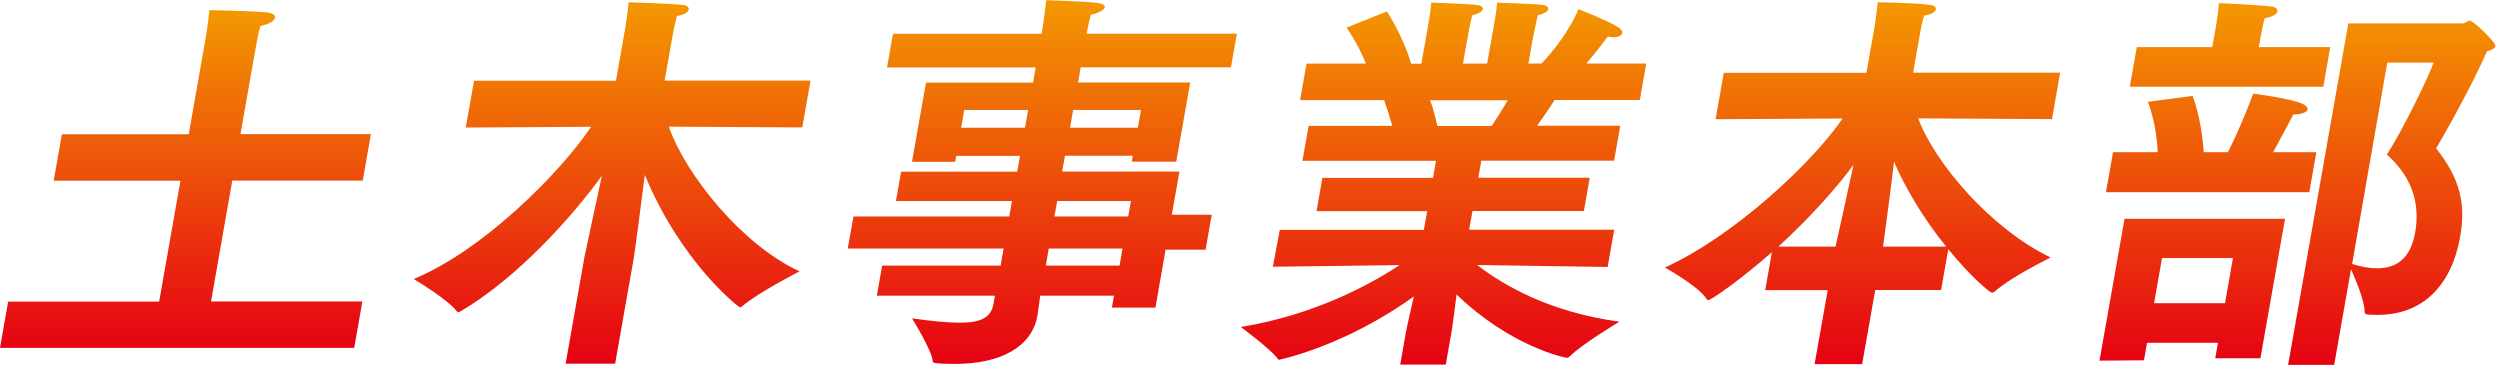
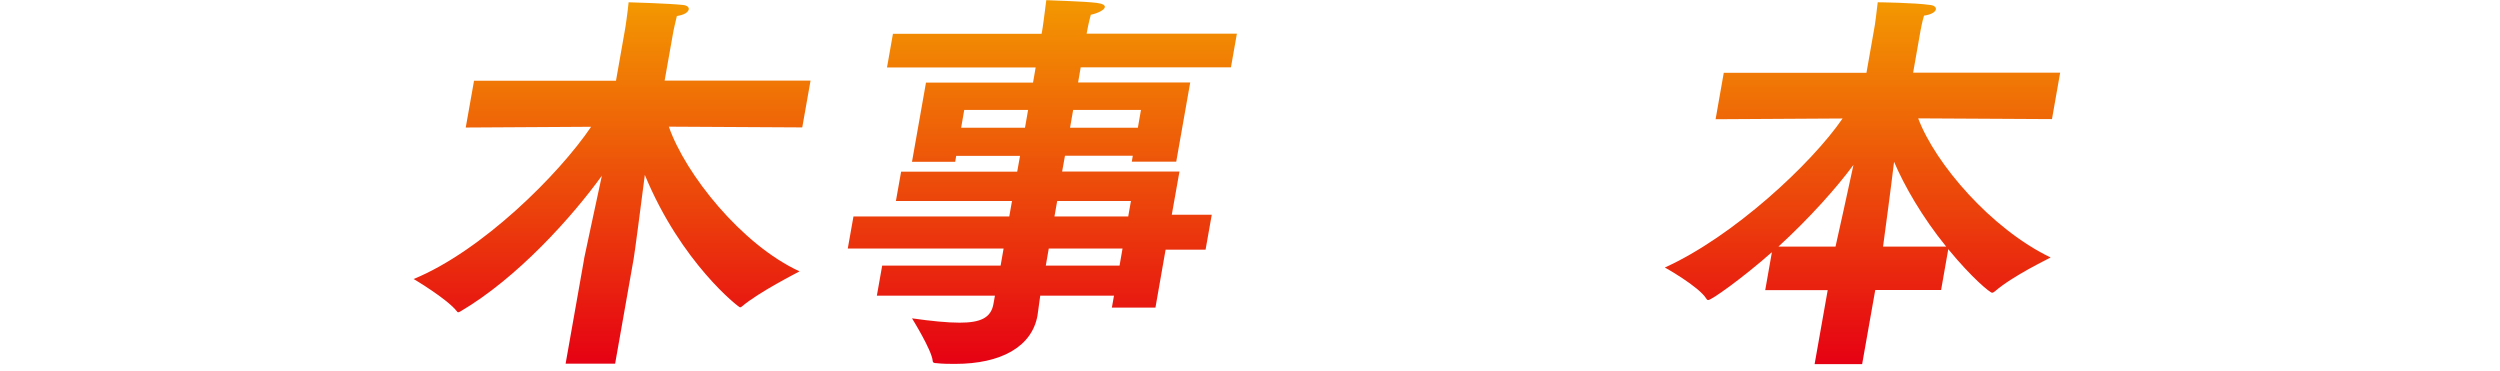
<svg xmlns="http://www.w3.org/2000/svg" width="202" height="30" viewBox="0 0 202 30" fill="none">
-   <path d="M0.66 24.37H12.86L14.58 14.6H4.34L5 10.85H15.25L16.58 3.29C16.58 3.29 16.81 2.01 16.92 0.82C16.92 0.82 20.08 0.88 21.34 0.98C21.97 1.01 22.26 1.2 22.22 1.43C22.17 1.69 21.78 1.94 21.04 2.1C20.89 2.61 20.81 3.06 20.75 3.38C20.72 3.57 20.69 3.7 20.69 3.7L19.43 10.84H29.97L29.31 14.59H18.77L17.05 24.36H29.28L28.62 28.11H0L0.66 24.36V24.37Z" fill="url(#paint0_linear_25_35371)" />
  <path d="M47.192 20.914C47.272 20.464 48.052 16.944 48.632 14.194C46.252 17.494 41.822 22.454 37.182 25.174C37.112 25.204 37.072 25.234 37.012 25.234C36.982 25.234 36.952 25.204 36.932 25.174C36.152 24.154 33.422 22.544 33.422 22.544C38.952 20.274 45.162 14.094 47.762 10.244L37.632 10.304L38.302 6.524H49.772L50.532 2.204C50.532 2.204 50.712 1.024 50.792 0.184C50.892 0.184 54.172 0.284 55.202 0.404C55.512 0.434 55.682 0.594 55.652 0.754C55.612 0.974 55.312 1.204 54.692 1.294C54.592 1.674 54.412 2.514 54.412 2.514L53.702 6.514H65.492L64.822 10.294L54.042 10.234C55.382 14.074 59.922 19.774 64.602 21.924C64.452 22.024 61.372 23.554 59.932 24.774C59.892 24.804 59.852 24.834 59.792 24.834C59.692 24.834 55.042 21.244 52.102 14.134C51.752 16.854 51.302 20.314 51.202 20.894L49.702 29.384H45.702L47.202 20.894L47.192 20.914Z" fill="url(#paint1_linear_25_35371)" />
  <path d="M71.31 21.462H80.85L81.09 20.082H68.5L68.96 17.492H81.55L81.77 16.242H72.39L72.81 13.872H82.19L82.42 12.592H77.26L77.18 13.072H73.69L74.82 6.672H83.47L83.68 5.452H71.67L72.15 2.732H84.16L84.24 2.282C84.24 2.282 84.4 1.192 84.54 0.012C85.11 0.042 87.66 0.112 88.6 0.232C89.1 0.292 89.3 0.422 89.27 0.582C89.23 0.802 88.74 1.062 88.14 1.192C87.98 1.732 87.84 2.502 87.84 2.502L87.8 2.722H99.94L99.46 5.442H87.32L87.11 6.662H96.17L95.04 13.062H91.45L91.53 12.582H86.05L85.82 13.862H95.3L94.68 17.352H97.91L97.41 20.172H94.18L93.36 24.852H89.84L90.01 23.892H84.05C83.94 24.722 83.86 25.332 83.83 25.492C83.38 28.022 80.87 29.402 77.18 29.402C76.7 29.402 76.19 29.402 75.65 29.342C75.49 29.342 75.37 29.312 75.36 29.152C75.29 28.292 73.69 25.722 73.69 25.722C75.25 25.942 76.54 26.072 77.54 26.072C79.21 26.072 80.07 25.692 80.27 24.562L80.39 23.892H70.85L71.28 21.462H71.31ZM82.82 10.322L83.07 8.882H77.91L77.66 10.322H82.82ZM90.46 21.462L90.7 20.082H84.74L84.5 21.462H90.46ZM91.16 17.492L91.38 16.242H85.42L85.2 17.492H91.16ZM91.94 10.322L92.19 8.882H86.71L86.46 10.322H91.94Z" fill="url(#paint2_linear_25_35371)" />
-   <path d="M103.388 18.571H115.048L115.318 17.061H106.378L106.848 14.371H115.788L116.028 12.991H105.238L105.738 10.171H112.498C112.278 9.401 112.028 8.631 111.838 8.091H105.048L105.568 5.141H110.368C109.698 3.471 108.798 2.231 108.798 2.231L112.068 0.921C112.068 0.921 113.428 3.031 114.018 5.151H114.848L115.238 2.941C115.238 2.941 115.278 2.721 115.338 2.361C115.438 1.821 115.578 1.021 115.648 0.211C115.648 0.211 118.738 0.311 119.328 0.401C119.678 0.431 119.838 0.591 119.808 0.751C119.778 0.911 119.518 1.101 118.958 1.231C118.748 2.031 118.548 3.221 118.548 3.221L118.208 5.141H120.158L120.558 2.901C120.558 2.901 120.608 2.641 120.668 2.291C120.768 1.751 120.908 0.911 120.968 0.211C120.968 0.211 124.028 0.311 124.648 0.401C124.958 0.431 125.128 0.591 125.098 0.751C125.068 0.911 124.808 1.101 124.248 1.231C124.088 1.971 123.838 3.181 123.838 3.181L123.498 5.131H124.558C126.768 2.791 127.538 0.741 127.538 0.741C127.538 0.741 129.938 1.671 130.768 2.211C130.998 2.371 131.098 2.531 131.078 2.661C131.048 2.851 130.788 3.011 130.378 3.011C130.248 3.011 130.098 2.981 129.908 2.951C129.908 2.951 129.108 4.041 128.178 5.131H133.018L132.498 8.081H125.608C125.298 8.591 124.778 9.361 124.188 10.161H130.918L130.418 12.981H119.688L119.448 14.361H128.448L127.978 17.051H118.978L118.708 18.561H130.428L129.898 21.571L119.358 21.411C121.418 23.011 125.158 25.221 130.848 25.991C130.848 25.991 127.658 27.911 126.828 28.811C126.748 28.871 126.678 28.911 126.618 28.911C126.398 28.911 121.988 27.951 117.688 23.791C117.538 25.011 117.368 26.351 117.288 26.801L116.818 29.461H113.138L113.598 26.831C113.658 26.511 113.948 25.201 114.238 23.951C108.588 28.021 103.338 29.071 103.338 29.071C103.308 29.071 103.278 29.041 103.258 29.011C102.808 28.311 100.258 26.421 100.258 26.421C106.098 25.461 110.548 23.091 113.088 21.421L102.848 21.551L103.408 18.571H103.388ZM120.528 10.181C121.008 9.441 121.458 8.741 121.828 8.101H115.548C115.768 8.641 115.958 9.381 116.138 10.181H120.528Z" fill="url(#paint3_linear_25_35371)" />
  <path d="M147.69 23.444H142.63L143.17 20.374C140.78 22.484 138.29 24.244 138.03 24.244C137.97 24.244 137.91 24.214 137.86 24.114C137.23 23.124 134.52 21.614 134.52 21.614C140.05 19.114 146.38 13.224 148.88 9.574L138.62 9.634L139.28 5.884H150.81L151.49 2.014C151.49 2.014 151.63 1.024 151.72 0.184C151.72 0.184 154.69 0.214 155.97 0.404C156.28 0.434 156.45 0.594 156.42 0.754C156.39 0.944 156.09 1.174 155.46 1.264C155.32 1.714 155.19 2.414 155.19 2.414L154.58 5.874H166.46L165.8 9.624L154.99 9.564C156.36 13.214 160.88 18.494 165.69 20.804C165.54 20.904 162.64 22.274 161.17 23.554C161.09 23.614 161.02 23.654 160.96 23.654C160.8 23.654 159.34 22.474 157.42 20.134L156.84 23.434H151.52L150.46 29.424H146.62L147.68 23.434L147.69 23.444ZM148.31 19.924C148.61 18.614 149.26 15.634 149.76 13.324C148.41 15.154 146.25 17.584 143.7 19.924H148.31ZM157.25 19.924C155.3 17.524 153.86 14.994 153.04 13.074C152.76 15.414 152.34 18.514 152.15 19.924H157.24H157.25Z" fill="url(#paint4_linear_25_35371)" />
-   <path d="M171.661 17.68H184.631L182.641 28.95H178.991L179.211 27.7H173.481L173.231 29.11L169.641 29.14L171.661 17.68ZM170.721 12.3H174.341C174.251 9.93 173.551 8.23 173.551 8.23L177.161 7.75C177.161 7.75 177.881 9.48 178.061 12.3H180.011C181.141 10.09 182.061 7.56 182.061 7.56C182.061 7.56 185.031 7.94 186.051 8.39C186.321 8.52 186.481 8.68 186.451 8.84C186.411 9.06 186.061 9.22 185.291 9.26C185.291 9.26 184.511 10.77 183.671 12.3H187.161L186.591 15.53H170.161L170.731 12.3H170.721ZM172.631 3.81H178.751L179.021 2.3C179.021 2.3 179.231 1.12 179.291 0.25C179.291 0.25 182.151 0.38 183.441 0.51C183.821 0.54 184.051 0.7 184.011 0.93C183.981 1.12 183.681 1.35 182.991 1.47C182.841 1.98 182.701 2.75 182.701 2.75L182.511 3.81H188.281L187.721 7.01H172.091L172.651 3.81H172.631ZM179.781 24.5L180.421 20.85H174.691L174.051 24.5H179.781ZM189.761 1.89H198.981C199.201 1.89 199.371 1.67 199.561 1.67C199.881 1.67 201.681 3.46 201.631 3.72C201.601 3.88 201.381 4.04 200.951 4.14C199.771 6.83 197.801 10.35 196.841 11.99C198.751 14.39 199.261 16.44 198.781 19.13C198.101 23 195.811 25.44 192.131 25.44C191.071 25.44 191.081 25.41 191.061 25.15C191.031 24.22 190.331 22.59 189.961 21.76L188.601 29.48H184.881L189.741 1.91L189.761 1.89ZM190.051 21.33C190.751 21.55 191.431 21.68 192.071 21.68C193.611 21.68 194.771 20.91 195.141 18.8C195.451 17.07 195.321 14.67 192.861 12.49C194.271 10.28 196.201 6.25 196.641 5.06H192.891L190.051 21.33Z" fill="url(#paint5_linear_25_35371)" />
  <defs>
    <linearGradient id="paint0_linear_25_35371" x1="14.985" y1="0.82" x2="14.985" y2="28.11" gradientUnits="userSpaceOnUse">
      <stop stop-color="#F39801" />
      <stop offset="1" stop-color="#E60113" />
    </linearGradient>
    <linearGradient id="paint1_linear_25_35371" x1="49.457" y1="0.184" x2="49.457" y2="29.384" gradientUnits="userSpaceOnUse">
      <stop stop-color="#F39801" />
      <stop offset="1" stop-color="#E60113" />
    </linearGradient>
    <linearGradient id="paint2_linear_25_35371" x1="84.22" y1="0.012" x2="84.22" y2="29.402" gradientUnits="userSpaceOnUse">
      <stop stop-color="#F39801" />
      <stop offset="1" stop-color="#E60113" />
    </linearGradient>
    <linearGradient id="paint3_linear_25_35371" x1="116.638" y1="0.211" x2="116.638" y2="29.461" gradientUnits="userSpaceOnUse">
      <stop stop-color="#F39801" />
      <stop offset="1" stop-color="#E60113" />
    </linearGradient>
    <linearGradient id="paint4_linear_25_35371" x1="150.49" y1="0.184" x2="150.49" y2="29.424" gradientUnits="userSpaceOnUse">
      <stop stop-color="#F39801" />
      <stop offset="1" stop-color="#E60113" />
    </linearGradient>
    <linearGradient id="paint5_linear_25_35371" x1="185.636" y1="0.25" x2="185.636" y2="29.48" gradientUnits="userSpaceOnUse">
      <stop stop-color="#F39801" />
      <stop offset="1" stop-color="#E60113" />
    </linearGradient>
  </defs>
</svg>